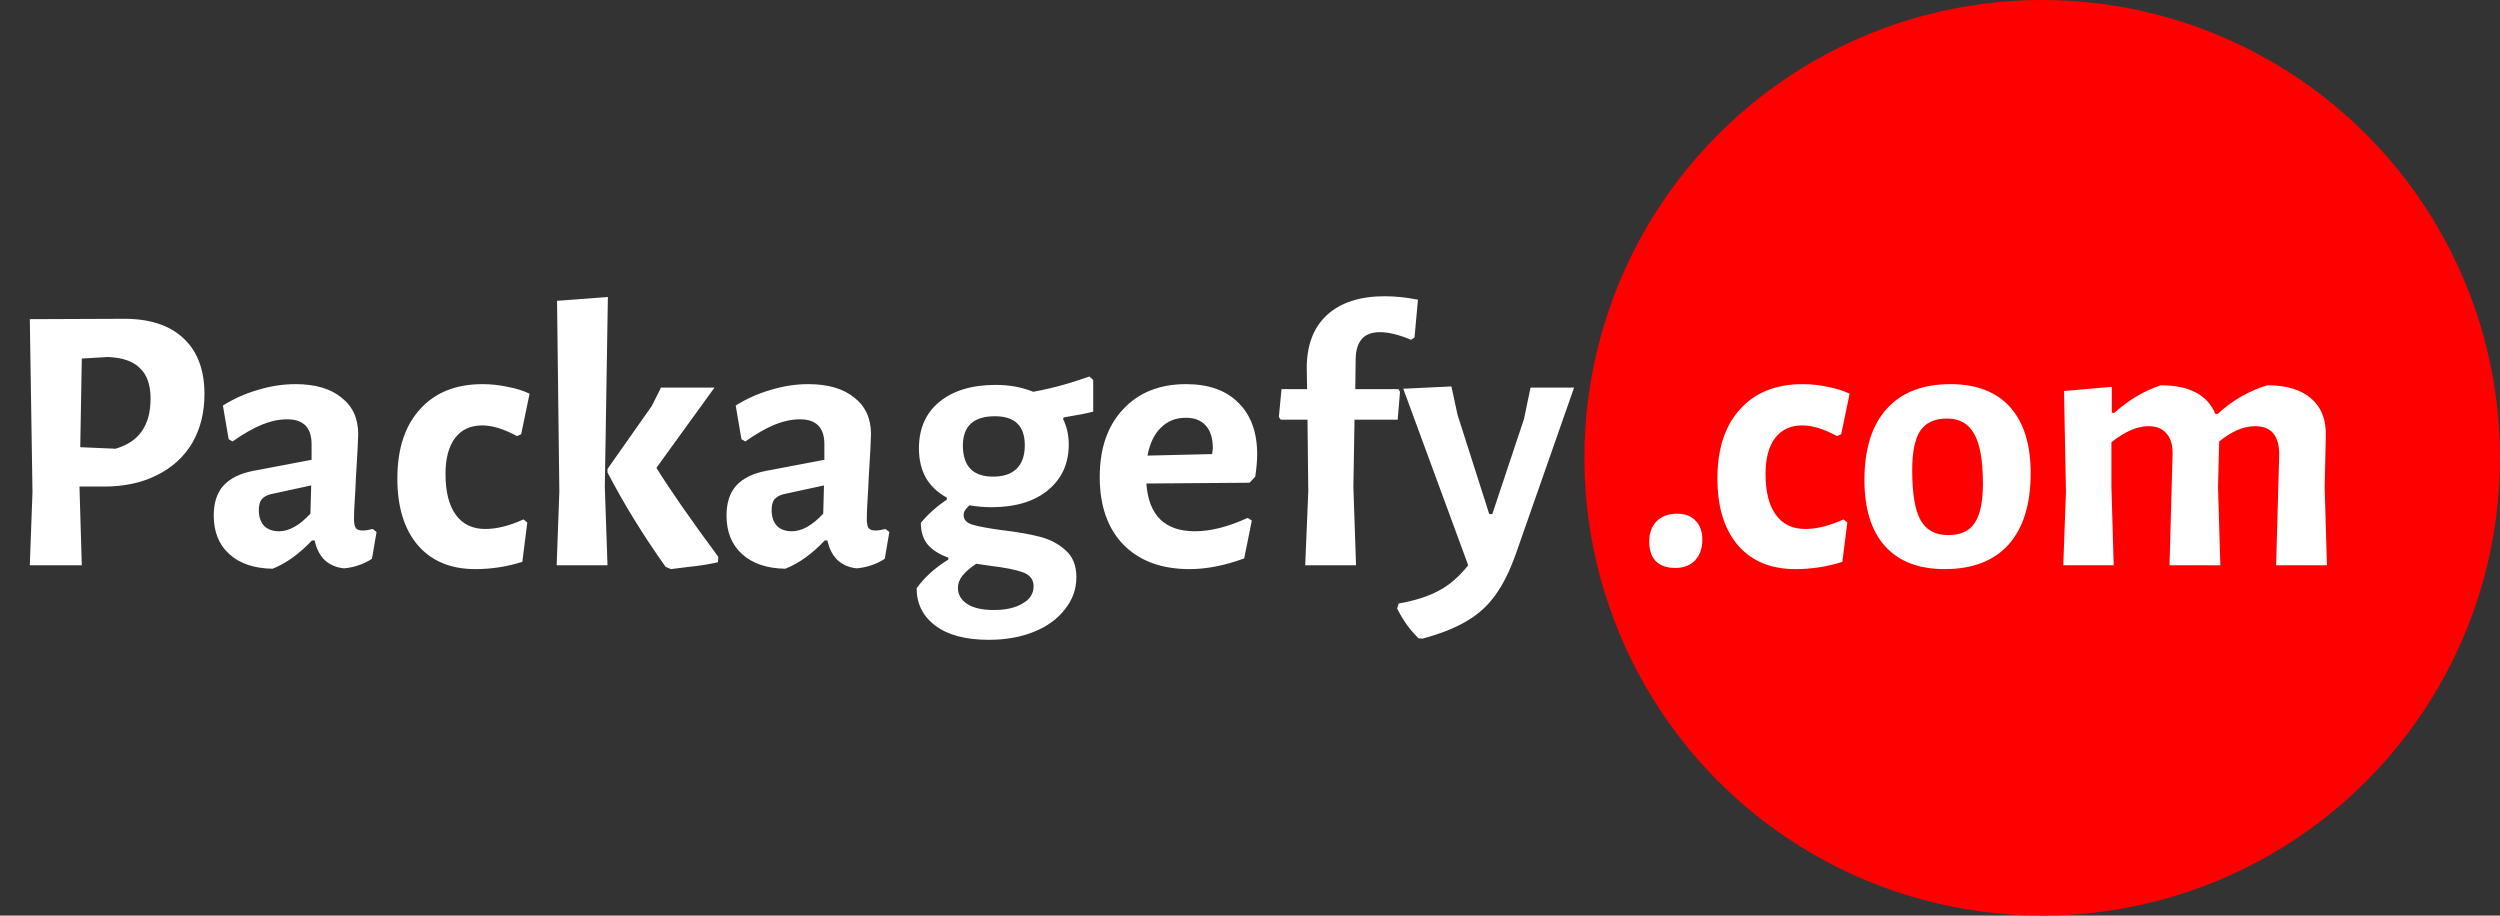
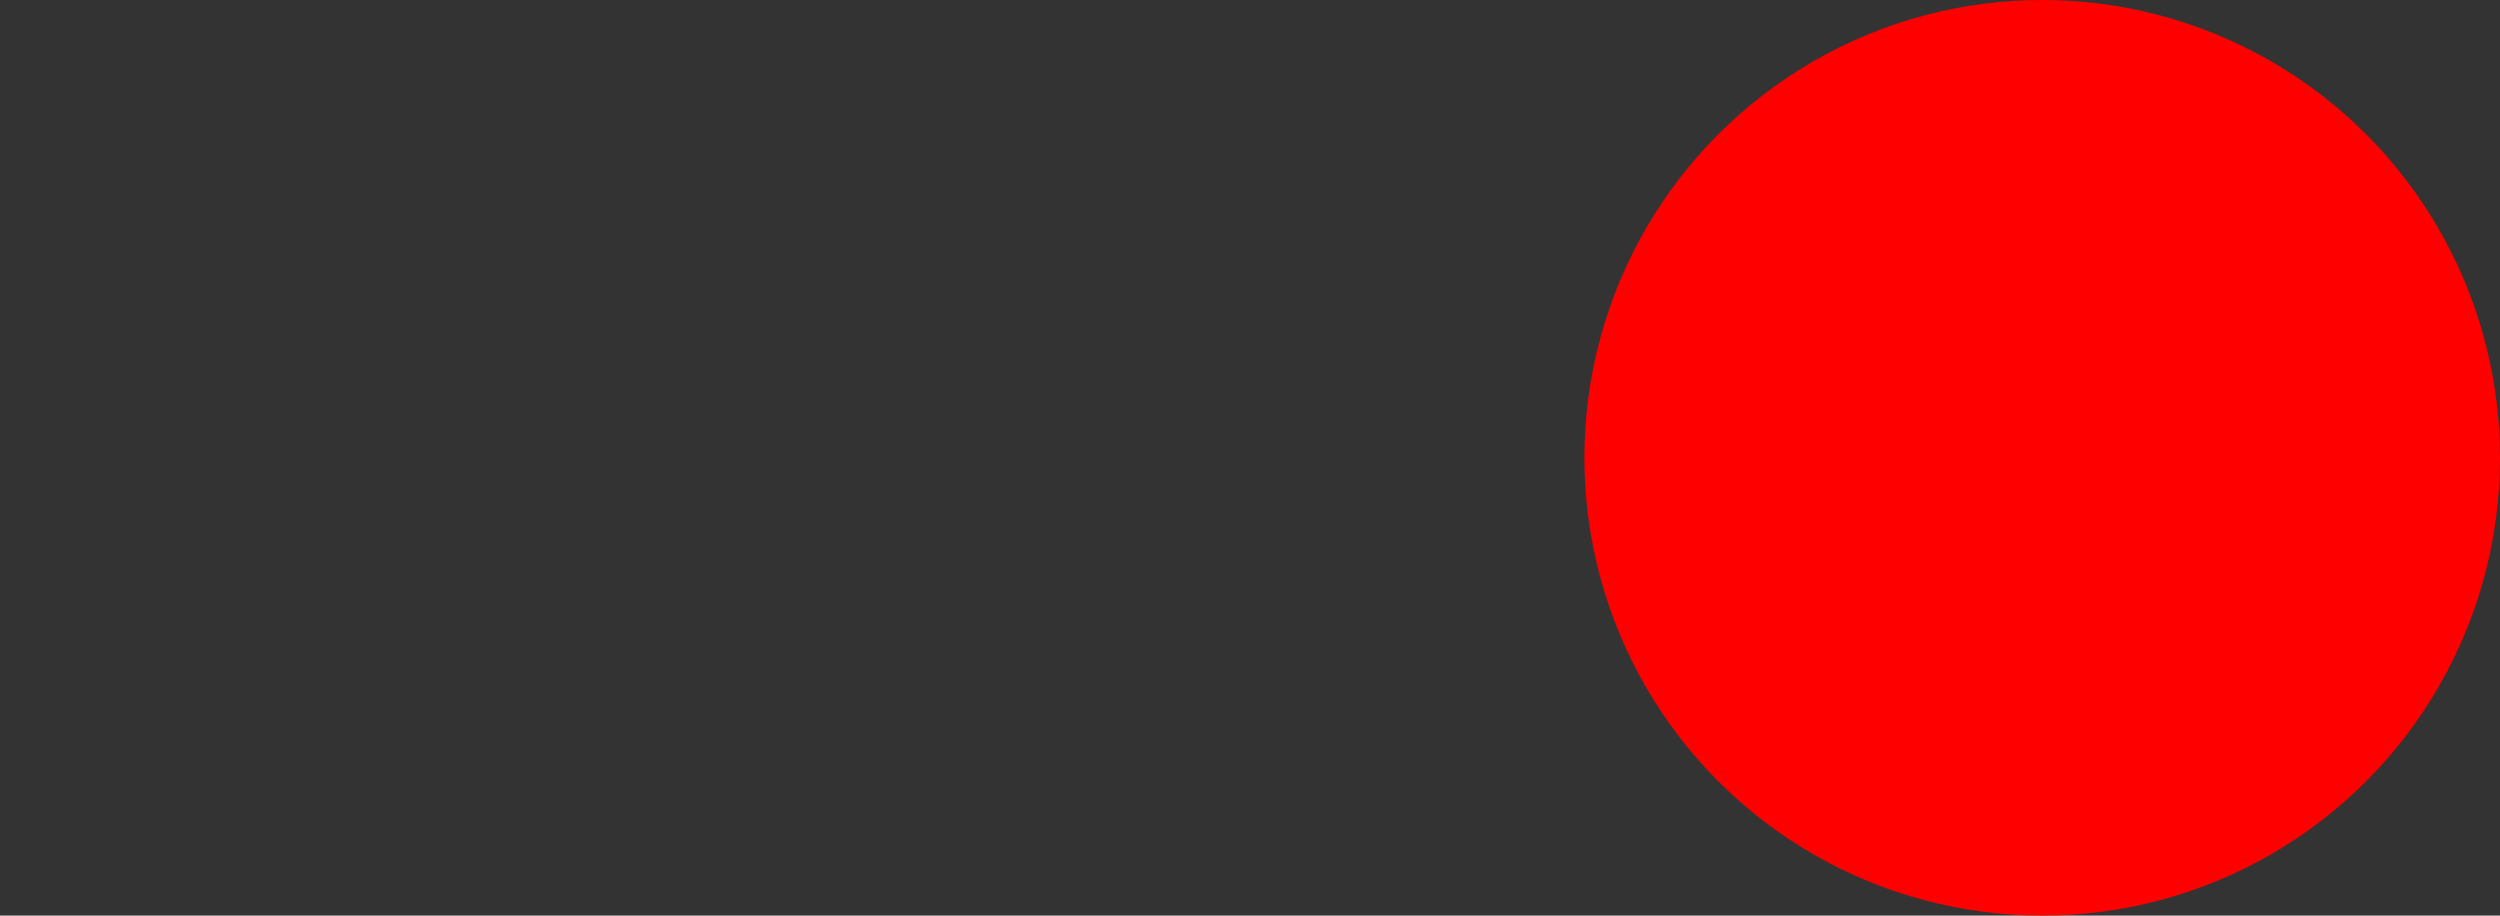
<svg xmlns="http://www.w3.org/2000/svg" width="314" height="115" viewBox="0 0 314 115" fill="none">
  <rect x="0" y="0" width="314" height="115" fill="#333333" stroke="none" />
  <circle cx="256.5" cy="57.5" r="57.5" fill="#FF0000" />
-   <path d="M15.6 40.04C18.832 40.04 21.312 40.856 23.04 42.488C24.8 44.12 25.68 46.456 25.68 49.496C25.68 51.832 25.168 53.88 24.144 55.64C23.12 57.368 21.648 58.712 19.728 59.672C17.84 60.632 15.616 61.112 13.056 61.112H9.984V61.208L10.272 71H3.744L4.08 61.784L3.744 40.088L15.6 40.04ZM14.496 56.36C17.44 55.528 18.912 53.432 18.912 50.072C18.912 48.344 18.464 47.064 17.568 46.232C16.704 45.368 15.36 44.904 13.536 44.84L10.272 45.032L10.08 56.168L14.496 56.36ZM37.118 48.248C39.582 48.248 41.502 48.808 42.878 49.928C44.286 51.016 44.99 52.552 44.99 54.536C44.99 55.112 44.894 56.936 44.702 60.008C44.67 60.904 44.622 61.832 44.558 62.792C44.494 63.72 44.462 64.52 44.462 65.192C44.462 65.736 44.542 66.12 44.702 66.344C44.862 66.536 45.15 66.632 45.566 66.632C45.886 66.632 46.302 66.568 46.814 66.44L47.294 66.824L46.718 70.184C45.694 70.856 44.526 71.256 43.214 71.384C42.254 71.288 41.454 70.952 40.814 70.376C40.174 69.768 39.742 68.936 39.518 67.88H39.182C37.582 69.576 35.934 70.76 34.238 71.432C31.934 71.4 30.126 70.792 28.814 69.608C27.502 68.424 26.846 66.808 26.846 64.76C26.846 63.16 27.246 61.912 28.046 61.016C28.878 60.088 30.126 59.464 31.79 59.144L39.134 57.752V55.784C39.134 53.704 38.11 52.664 36.062 52.664C35.07 52.664 34.014 52.888 32.894 53.336C31.806 53.784 30.574 54.488 29.198 55.448L28.718 55.16L27.998 50.936C29.374 50.072 30.846 49.416 32.414 48.968C33.982 48.488 35.55 48.248 37.118 48.248ZM33.998 62.072C33.486 62.2 33.102 62.424 32.846 62.744C32.622 63.032 32.51 63.48 32.51 64.088C32.51 64.92 32.734 65.576 33.182 66.056C33.63 66.504 34.254 66.728 35.054 66.728C36.302 66.728 37.614 65.992 38.99 64.52L39.086 60.968L33.998 62.072ZM60.612 48.248C61.668 48.248 62.708 48.36 63.732 48.584C64.788 48.776 65.716 49.064 66.516 49.448L65.46 54.536L64.932 54.776C63.3 53.88 61.844 53.432 60.564 53.432C59.092 53.432 57.956 53.96 57.156 55.016C56.356 56.072 55.956 57.576 55.956 59.528C55.956 61.768 56.388 63.48 57.252 64.664C58.116 65.848 59.348 66.44 60.948 66.44C62.388 66.44 63.988 66.04 65.748 65.24L66.228 65.624L65.604 70.568C63.684 71.176 61.716 71.48 59.7 71.48C56.628 71.48 54.228 70.488 52.5 68.504C50.772 66.488 49.908 63.688 49.908 60.104C49.908 56.392 50.852 53.496 52.74 51.416C54.628 49.304 57.252 48.248 60.612 48.248ZM75.965 61.16L76.301 71H69.917L70.253 61.736L69.965 37.784L76.349 37.304L75.965 61.16ZM82.445 58.76C84.173 61.544 86.765 65.272 90.221 69.944L90.173 70.616C89.053 70.872 87.853 71.064 86.573 71.192C85.325 71.352 84.557 71.448 84.269 71.48L83.597 71.192C80.781 67.224 78.349 63.272 76.301 59.336V58.904L81.869 50.984L83.021 48.68H89.741L82.445 58.76ZM101.525 48.248C103.989 48.248 105.909 48.808 107.285 49.928C108.693 51.016 109.397 52.552 109.397 54.536C109.397 55.112 109.301 56.936 109.109 60.008C109.077 60.904 109.029 61.832 108.965 62.792C108.901 63.72 108.869 64.52 108.869 65.192C108.869 65.736 108.949 66.12 109.109 66.344C109.269 66.536 109.557 66.632 109.973 66.632C110.293 66.632 110.709 66.568 111.221 66.44L111.701 66.824L111.125 70.184C110.101 70.856 108.933 71.256 107.621 71.384C106.661 71.288 105.861 70.952 105.221 70.376C104.581 69.768 104.149 68.936 103.924 67.88H103.589C101.989 69.576 100.341 70.76 98.644 71.432C96.341 71.4 94.532 70.792 93.221 69.608C91.909 68.424 91.252 66.808 91.252 64.76C91.252 63.16 91.653 61.912 92.453 61.016C93.284 60.088 94.532 59.464 96.197 59.144L103.541 57.752V55.784C103.541 53.704 102.517 52.664 100.469 52.664C99.477 52.664 98.421 52.888 97.3 53.336C96.213 53.784 94.981 54.488 93.605 55.448L93.124 55.16L92.404 50.936C93.781 50.072 95.252 49.416 96.82 48.968C98.388 48.488 99.957 48.248 101.525 48.248ZM98.404 62.072C97.892 62.2 97.508 62.424 97.252 62.744C97.028 63.032 96.916 63.48 96.916 64.088C96.916 64.92 97.141 65.576 97.588 66.056C98.037 66.504 98.66 66.728 99.46 66.728C100.709 66.728 102.021 65.992 103.397 64.52L103.493 60.968L98.404 62.072ZM137.306 51.704C136.442 51.928 135.21 52.168 133.61 52.424L133.514 52.616C133.994 53.576 134.234 54.648 134.234 55.832C134.234 58.232 133.354 60.152 131.594 61.592C129.866 63 127.514 63.704 124.538 63.704C123.642 63.704 122.714 63.624 121.754 63.464C121.466 63.752 121.274 63.976 121.178 64.136C121.082 64.296 121.034 64.488 121.034 64.712C121.034 65.288 121.418 65.688 122.186 65.912C122.954 66.136 124.17 66.36 125.834 66.584C127.722 66.808 129.29 67.08 130.538 67.4C131.818 67.72 132.906 68.28 133.802 69.08C134.73 69.88 135.194 71.016 135.194 72.488C135.194 73.992 134.714 75.336 133.754 76.52C132.826 77.736 131.53 78.68 129.866 79.352C128.202 80.024 126.314 80.36 124.202 80.36C121.29 80.36 119.05 79.768 117.482 78.584C115.914 77.4 115.13 75.832 115.13 73.88C116.122 72.504 117.45 71.304 119.114 70.28V70.04C118.026 69.656 117.178 69.128 116.57 68.456C115.962 67.752 115.658 66.824 115.658 65.672C116.522 64.616 117.61 63.64 118.922 62.744V62.504C117.77 61.864 116.89 61.032 116.282 60.008C115.706 58.952 115.418 57.72 115.418 56.312C115.418 53.816 116.282 51.864 118.01 50.456C119.738 49.048 122.09 48.344 125.066 48.344C126.794 48.344 128.362 48.632 129.77 49.208C132.074 48.792 134.426 48.152 136.826 47.288L137.306 47.72V51.704ZM124.73 59.864C126.042 59.864 127.034 59.528 127.706 58.856C128.378 58.184 128.714 57.208 128.714 55.928C128.714 53.496 127.466 52.28 124.97 52.28C122.282 52.28 120.938 53.512 120.938 55.976C120.938 57.256 121.258 58.232 121.898 58.904C122.538 59.544 123.482 59.864 124.73 59.864ZM129.818 73.64C129.818 72.776 129.354 72.184 128.426 71.864C127.53 71.544 126.138 71.272 124.25 71.048L122.618 70.808C121.85 71.32 121.274 71.816 120.89 72.296C120.506 72.776 120.314 73.288 120.314 73.832C120.314 74.664 120.698 75.336 121.466 75.848C122.234 76.36 123.354 76.616 124.826 76.616C126.33 76.616 127.53 76.344 128.426 75.8C129.354 75.288 129.818 74.568 129.818 73.64ZM156.942 60.632L143.982 60.728C144.27 64.728 146.302 66.728 150.078 66.728C152.062 66.728 154.27 66.168 156.702 65.048L157.23 65.384L156.27 70.136C153.838 71.032 151.55 71.48 149.406 71.48C145.886 71.48 143.118 70.456 141.102 68.408C139.118 66.36 138.126 63.528 138.126 59.912C138.126 56.328 139.102 53.496 141.054 51.416C143.006 49.304 145.646 48.248 148.974 48.248C151.822 48.248 154.014 49.032 155.55 50.6C157.118 52.136 157.902 54.296 157.902 57.08C157.902 57.816 157.822 58.744 157.662 59.864L156.942 60.632ZM152.334 56.36C152.334 55.08 152.046 54.12 151.47 53.48C150.894 52.808 150.046 52.472 148.926 52.472C147.678 52.472 146.638 52.888 145.806 53.72C144.974 54.52 144.414 55.688 144.126 57.224L152.238 57.032L152.334 56.36ZM173.919 37.208C175.231 37.208 176.623 37.352 178.095 37.64L177.663 42.392L177.231 42.68C175.727 42.04 174.415 41.72 173.295 41.72C171.311 41.72 170.303 42.856 170.271 45.128L170.223 48.872H175.647L175.839 49.208L175.551 52.712H170.127L169.983 61.16L170.319 71H163.935L164.319 61.736L164.223 52.712H160.863L160.623 52.376L160.959 48.872H164.175L164.127 46.232C164.127 43.352 164.975 41.128 166.671 39.56C168.399 37.992 170.815 37.208 173.919 37.208ZM183.065 52.088L187.049 64.568H187.433L191.417 52.616L192.233 48.68H197.705L190.409 69.512C189.641 71.688 188.777 73.432 187.817 74.744C186.857 76.088 185.657 77.176 184.217 78.008C182.777 78.872 180.921 79.608 178.649 80.216L178.169 80.168C177.081 79.112 176.185 77.864 175.481 76.424L175.673 75.8C177.689 75.448 179.353 74.92 180.665 74.216C181.977 73.544 183.225 72.472 184.409 71L176.249 48.824L182.297 48.536L183.065 52.088ZM210.647 64.52C211.639 64.52 212.407 64.808 212.951 65.384C213.527 65.96 213.815 66.76 213.815 67.784C213.815 68.872 213.511 69.736 212.903 70.376C212.295 71.016 211.463 71.336 210.407 71.336C209.351 71.336 208.535 71.048 207.959 70.472C207.415 69.896 207.143 69.08 207.143 68.024C207.143 66.968 207.447 66.12 208.055 65.48C208.695 64.84 209.559 64.52 210.647 64.52ZM226.409 48.248C227.465 48.248 228.505 48.36 229.529 48.584C230.585 48.776 231.513 49.064 232.313 49.448L231.257 54.536L230.729 54.776C229.097 53.88 227.641 53.432 226.361 53.432C224.889 53.432 223.753 53.96 222.953 55.016C222.153 56.072 221.753 57.576 221.753 59.528C221.753 61.768 222.185 63.48 223.049 64.664C223.913 65.848 225.145 66.44 226.745 66.44C228.185 66.44 229.785 66.04 231.545 65.24L232.025 65.624L231.401 70.568C229.481 71.176 227.513 71.48 225.497 71.48C222.425 71.48 220.025 70.488 218.297 68.504C216.569 66.488 215.705 63.688 215.705 60.104C215.705 56.392 216.649 53.496 218.537 51.416C220.425 49.304 223.049 48.248 226.409 48.248ZM244.973 48.248C248.237 48.248 250.733 49.208 252.461 51.128C254.189 53.048 255.053 55.816 255.053 59.432C255.053 63.336 254.125 66.328 252.269 68.408C250.413 70.456 247.741 71.48 244.253 71.48C240.989 71.48 238.493 70.52 236.765 68.6C235.037 66.68 234.173 63.912 234.173 60.296C234.173 56.392 235.101 53.416 236.957 51.368C238.813 49.288 241.485 48.248 244.973 48.248ZM244.541 52.568C243.005 52.568 241.885 53.08 241.181 54.104C240.509 55.128 240.173 56.776 240.173 59.048C240.173 61.992 240.525 64.088 241.229 65.336C241.933 66.584 243.085 67.208 244.685 67.208C246.221 67.208 247.325 66.712 247.997 65.72C248.701 64.696 249.053 63.032 249.053 60.728C249.053 57.816 248.685 55.736 247.949 54.488C247.245 53.208 246.109 52.568 244.541 52.568ZM285.883 71L286.267 57.08C286.267 54.712 285.259 53.528 283.243 53.528C281.803 53.528 280.299 54.168 278.731 55.448L278.587 61.208L278.875 71H272.491L272.875 57.08C272.907 55.928 272.651 55.048 272.107 54.44C271.595 53.832 270.843 53.528 269.851 53.528C268.443 53.528 266.891 54.2 265.195 55.544V61.16L265.483 71H259.147L259.483 61.784L259.243 49.112L265.243 48.584V51.848H265.579C267.339 50.248 269.275 49.096 271.387 48.392C274.971 48.392 277.259 49.592 278.251 51.992H278.539C280.363 50.296 282.443 49.096 284.779 48.392C287.211 48.392 289.051 48.952 290.299 50.072C291.579 51.16 292.187 52.744 292.123 54.824L291.979 61.208L292.267 71H285.883Z" fill="white" />
</svg>